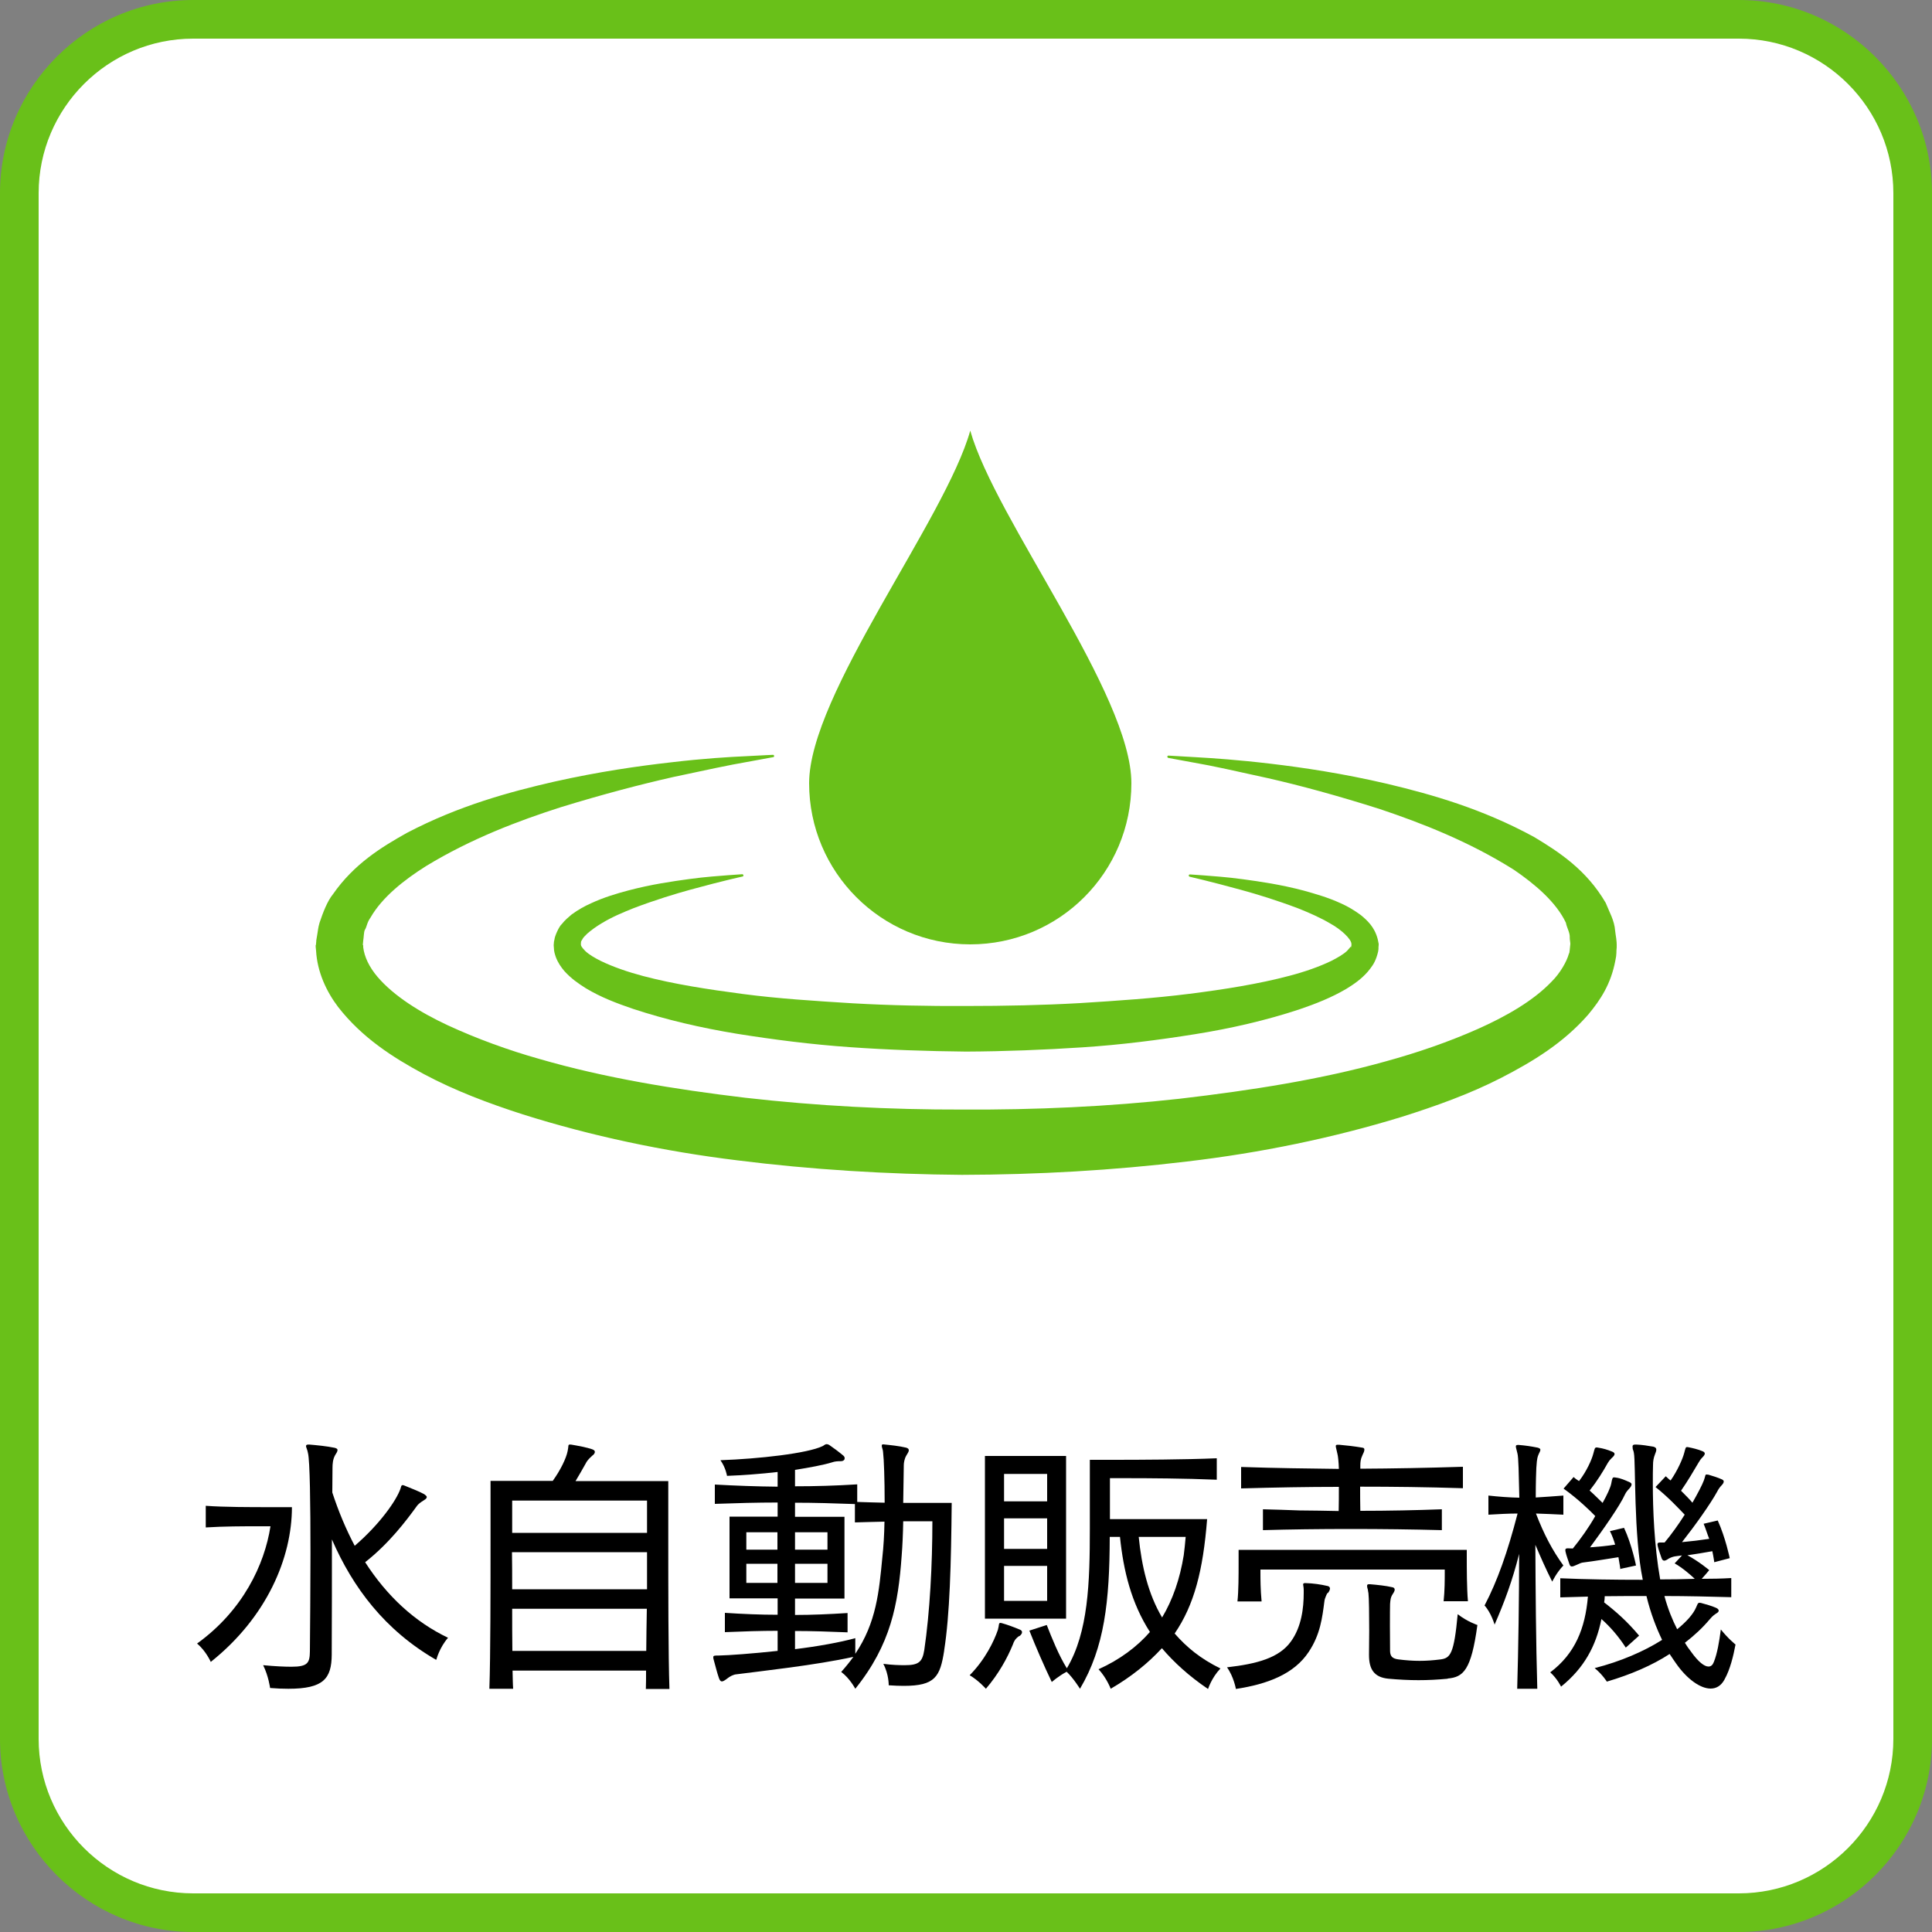
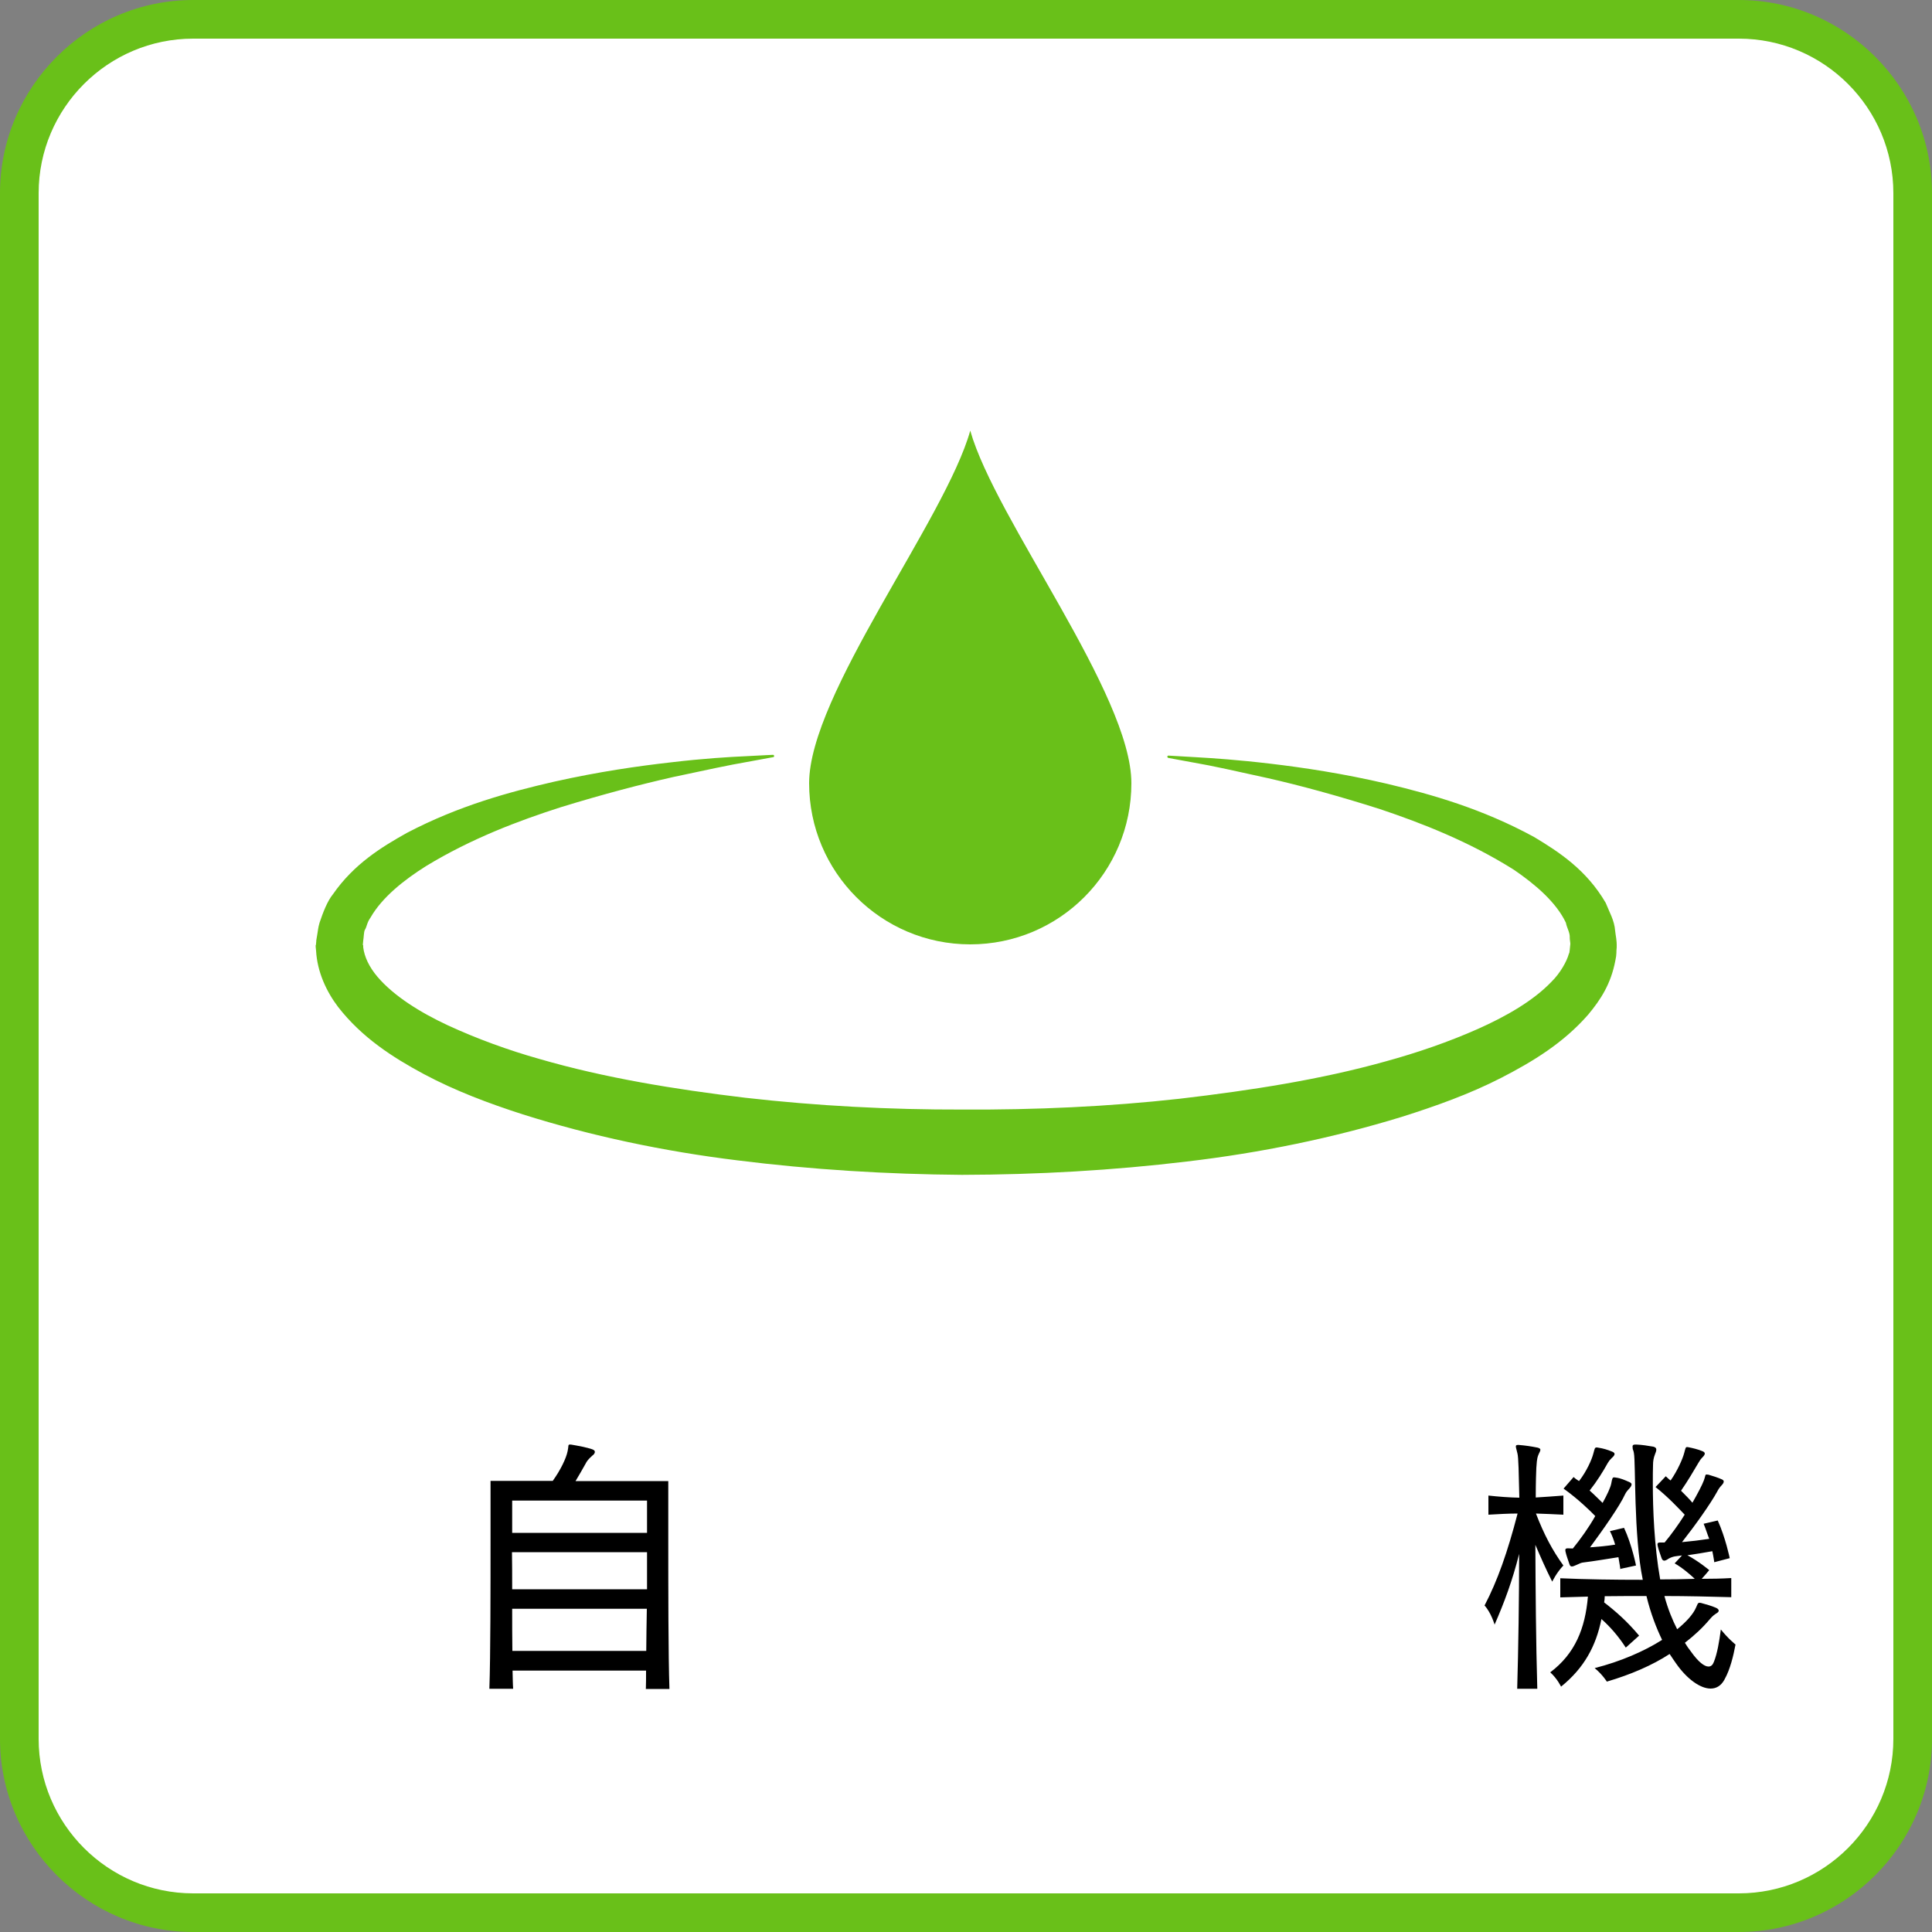
<svg xmlns="http://www.w3.org/2000/svg" id="_レイヤー_2" data-name="レイヤー 2" viewBox="0 0 100 100">
  <rect x="0" y="0" width="100" height="100" fill="#808080" stroke="none" />
  <defs>
    <style>
      .cls-1 {
        fill: #000;
      }

      .cls-1, .cls-2, .cls-3 {
        stroke-width: 0px;
      }

      .cls-2 {
        fill: #69c019;
      }

      .cls-3 {
        fill: #fff;
      }
    </style>
  </defs>
  <g id="_レイヤー_1-2" data-name="レイヤー 1">
    <g>
      <rect class="cls-3" x="1" y="1" width="98" height="98" rx="9" ry="9" />
      <path class="cls-2" d="M90,2c4.41,0,8,3.59,8,8v80c0,4.41-3.59,8-8,8H10c-4.41,0-8-3.59-8-8V10C2,5.59,5.59,2,10,2h80M90,0H10C4.5,0,0,4.5,0,10v80c0,5.5,4.5,10,10,10h80c5.5,0,10-4.5,10-10V10c0-5.5-4.5-10-10-10h0Z" />
    </g>
    <g>
-       <path class="cls-1" d="M10.91,86.02s-.25-.57-.71-.95c2.37-1.71,3.49-4.08,3.8-6.07h-.73c-.66,0-1.68,0-2.62.06v-1.12c.94.07,2.35.07,3.33.07h1.13c0,2.61-1.29,5.69-4.2,8.01ZM22.57,85.91c-2.65-1.53-4.31-3.74-5.39-6.23,0,1.92,0,4.02-.01,5.97-.01,1.23-.42,1.76-2.24,1.76-.27,0-.59-.01-.95-.04,0,0-.08-.62-.36-1.18.64.06,1.12.08,1.47.08.85,0,.94-.21.95-.79.01-1.34.03-3.28.03-5.1,0-2.51-.03-4.79-.13-5.17-.03-.18-.1-.29-.1-.36,0-.06.04-.08.13-.08h.04c.35.03.9.08,1.32.17.1.03.14.06.14.11,0,.08-.06.17-.13.28-.11.2-.13.43-.13.66,0,.39-.01.81-.01,1.26.32.98.71,1.91,1.16,2.76,1.3-1.12,2.16-2.35,2.37-2.96.03-.08.03-.18.11-.18.01,0,.03,0,.06.01.32.13.81.32,1.06.46.08.06.13.1.13.15s-.06.11-.13.15c-.21.13-.29.2-.36.28-.6.83-1.47,1.97-2.7,2.94,1.12,1.74,2.55,3.08,4.29,3.91-.45.52-.6,1.12-.6,1.12Z" />
      <path class="cls-1" d="M33.43,87.41c.01-.27.01-.59.01-.94h-6.91c.01.35.01.67.03.94h-1.23c.06-1.69.06-5.24.06-7.79v-2.97h3.22c.41-.57.7-1.18.77-1.54.06-.27.01-.34.11-.34h.06c.36.06.83.15,1.09.24.11.04.15.08.15.14s-.04.13-.14.2c-.22.2-.28.29-.34.41-.15.28-.34.59-.52.9h4.8v2.96c0,2.55,0,6.09.06,7.8h-1.23ZM33.49,80.34h-6.99c.01.6.01,1.26.01,1.92h6.98v-1.92ZM33.49,78.47v-.8h-6.98v1.67h6.98v-.87ZM26.51,83.25c0,.76,0,1.51.01,2.2h6.93c.01-.67.01-1.43.03-2.18h-6.98Z" />
-       <path class="cls-1" d="M48.87,85.44c-.21,1.34-.46,1.82-2.09,1.82-.24,0-.49-.01-.78-.03,0,0,.01-.57-.28-1.11.46.06.83.07,1.11.07.74,0,.91-.18,1.01-.78.29-1.96.42-4.44.42-6.67h-1.51c-.01.64-.04,1.29-.08,1.79-.18,2.51-.56,4.59-2.4,6.88,0,0-.29-.55-.73-.87.24-.27.45-.53.63-.78-1.96.43-4.73.73-6.04.9-.17.01-.35.11-.49.22-.13.1-.21.15-.28.15-.06,0-.11-.06-.15-.18-.1-.28-.18-.63-.28-.98-.01-.04-.01-.07-.01-.1,0-.08.07-.08.28-.08.53-.01,1.74-.1,3.05-.24v-1.04c-.88,0-1.79.03-2.73.07v-1c.92.06,1.83.1,2.73.1v-.85h-2.49v-4.23h2.49v-.73c-1.06,0-2.14.03-3.25.07v-1c1.09.06,2.19.1,3.25.11v-.76c-.87.1-1.81.17-2.62.2,0,0-.06-.41-.34-.81,1.98-.07,4.5-.35,5.29-.73.04-.01.11-.1.21-.1.03,0,.08.01.13.04.22.15.49.35.74.56.04.04.06.08.06.13,0,.08-.06.14-.17.15-.21,0-.34.01-.48.06-.46.14-1.16.27-1.92.39v.85c1.04,0,2.1-.03,3.22-.1v.91c.36.01.87.03,1.42.04,0-1.21-.04-2.28-.08-2.59,0-.14-.07-.27-.07-.35,0-.06.01-.08.08-.08.39.04.8.08,1.18.17.1.03.14.07.14.14s-.07.17-.13.27c-.1.17-.13.38-.13.5-.01.29-.01,1.06-.03,1.95h2.51c-.03,3.17-.1,5.79-.39,7.63ZM40.24,79.31h-1.61v.9h1.61v-.9ZM40.24,80.94h-1.61v.99h1.61v-.99ZM44.25,78.8v-.95c-1.08-.04-2.1-.07-3.1-.07v.73h2.56v4.23h-2.56v.85c.87,0,1.78-.04,2.72-.1v1c-.95-.04-1.86-.07-2.72-.07v.94c1.15-.14,2.33-.35,3.12-.57v.81c1.09-1.62,1.23-3.22,1.4-4.99.06-.53.1-1.18.11-1.85-.57.01-1.12.03-1.54.04ZM42.83,79.31h-1.68v.9h1.68v-.9ZM42.83,80.94h-1.68v.99h1.68v-.99Z" />
-       <path class="cls-1" d="M52.75,84.68c-.21.15-.27.28-.32.43-.29.71-.74,1.53-1.4,2.3,0,0-.38-.43-.84-.7.8-.81,1.26-1.76,1.46-2.35.07-.24.03-.36.13-.36.01,0,.03.01.06.01.29.08.62.2.95.34.07.03.11.07.11.13,0,.07-.04.13-.14.21ZM50.98,83.78v-8.42h4.2v8.42h-4.2ZM54.2,76.29h-2.23v1.42h2.23v-1.42ZM54.2,78.59h-2.23v1.58h2.23v-1.58ZM54.2,81.05h-2.23v1.81h2.23v-1.81ZM62.51,87.41c-.97-.66-1.74-1.36-2.37-2.1-.71.77-1.57,1.47-2.65,2.1,0,0-.21-.56-.63-1.01,1.09-.49,1.99-1.16,2.66-1.93-.97-1.51-1.37-3.17-1.55-4.92h-.53c-.01,3.35-.27,5.71-1.54,7.86,0,0-.34-.55-.69-.88-.42.22-.77.53-.77.53-.39-.81-.83-1.82-1.16-2.66l.9-.29c.25.64.62,1.57,1.04,2.24,1.11-1.86,1.19-4.43,1.19-7.23v-3.56h1.16c1.41,0,3.78-.01,5.41-.08v1.11c-1.65-.07-3.56-.08-4.66-.08h-.87v2.12h5.03c-.21,2.67-.67,4.44-1.68,5.92.62.71,1.33,1.3,2.37,1.81-.46.48-.64,1.06-.64,1.06ZM58.94,79.55c.15,1.51.49,2.96,1.21,4.17.55-.92.92-1.99,1.12-3.22.04-.29.07-.62.1-.95h-2.42Z" />
-       <path class="cls-1" d="M68.72,82.44c-.04.06-.07.11-.1.2-.03.07-.06.15-.07.25-.11.84-.21,1.71-.81,2.61-.76,1.15-2.13,1.67-3.77,1.92,0,0-.11-.63-.46-1.12,1.57-.18,2.7-.49,3.31-1.34.55-.76.66-1.74.66-2.51v-.15c0-.15-.03-.24-.03-.29s.03-.07.11-.07c.41.01.81.07,1.15.15.08.01.13.07.13.13s-.04.15-.11.24ZM74.72,82.9c.06-.56.06-1.18.06-1.46v-.2h-9.54v.18c0,.28,0,.85.06,1.47h-1.25c.06-.53.06-1.39.06-1.98v-.69h11.81v.36c0,.56,0,1.64.06,2.3h-1.25ZM70.4,76.95c0,.38,0,.83.01,1.25,1.44,0,2.9-.03,4.22-.08v1.08c-2.97-.08-6.51-.08-9.26,0v-1.08c.62.01,1.25.04,1.89.06.67.01,1.34.01,2.03.03.01-.38.01-.84.01-1.25-1.64,0-3.29.03-5.06.08v-1.11c1.78.06,3.42.08,5.06.1-.01-.34-.04-.66-.08-.8-.04-.2-.08-.31-.08-.38,0-.06.03-.07.11-.07h.06c.35.03.8.08,1.2.15.08.01.11.04.11.1,0,.08-.04.17-.1.29-.1.21-.11.36-.11.56v.14c1.68-.01,3.42-.04,5.31-.1v1.11c-1.88-.06-3.61-.08-5.32-.08ZM74.94,86.89c-1.06.1-1.96.1-3.07,0-.77-.07-1.01-.52-1.01-1.22v-.07c0-.27.01-.71.01-1.18,0-.83-.01-1.72-.04-1.96-.01-.07-.03-.13-.03-.18-.03-.08-.04-.15-.04-.2,0-.06.03-.08.1-.08h.06c.36.03.83.08,1.12.15.1.01.15.06.15.13,0,.08-.07.18-.14.29-.07.13-.08.21-.1.45-.01.24-.01,1.96,0,2.45.01.25.11.38.43.42.8.1,1.4.1,2.19,0,.5-.07.69-.28.88-2.34.5.39,1.02.56,1.02.56-.32,2.35-.73,2.7-1.54,2.77Z" />
      <path class="cls-1" d="M80.34,81.86c-.32-.63-.6-1.27-.87-1.9.01,2.25.03,5.08.1,7.45h-1.04c.06-2.09.1-4.71.1-6.98-.35,1.39-.76,2.49-1.27,3.66,0,0-.18-.62-.52-.99.67-1.28,1.19-2.76,1.71-4.76-.49,0-.99.03-1.51.06v-.99c.55.06,1.08.1,1.6.11-.03-1.23-.04-2.1-.1-2.3-.04-.18-.08-.29-.08-.35s.03-.08.11-.08h.04c.36.03.63.07.98.14.1.03.14.06.14.11,0,.07-.06.15-.11.28-.08.2-.08.43-.1.66-.01.2-.03.74-.03,1.53.46-.03.94-.06,1.43-.1v.99c-.49-.03-.95-.04-1.42-.06.42,1.09.85,1.9,1.42,2.69-.35.36-.58.84-.58.84ZM89.25,86.95c-.18.32-.43.45-.71.45-.53,0-1.22-.49-1.78-1.29-.11-.15-.21-.31-.34-.5-.91.59-2,1.06-3.25,1.43,0,0-.22-.36-.63-.7,1.34-.34,2.56-.87,3.49-1.46-.29-.6-.59-1.36-.81-2.27-.73,0-1.44,0-2.16.01,0,.11-.01.22-.03.32.62.48,1.19.98,1.81,1.72l-.69.62c-.38-.59-.81-1.08-1.26-1.48-.28,1.4-.9,2.54-2.09,3.5,0,0-.2-.42-.56-.74,1.29-.97,1.81-2.28,1.95-3.92-.49.01-.97.03-1.43.04v-.99c1.32.06,2.77.08,4.27.08-.48-2.31-.36-6.07-.46-6.56-.01-.08-.04-.15-.06-.21,0-.06-.01-.1-.01-.13,0-.07.04-.1.14-.1h.06c.28.01.59.06.88.11.1.03.15.07.15.15,0,.07-.03.15-.07.25-.07.18-.1.34-.1.56-.01.22-.01.56-.01.98,0,1.25.07,3.19.38,4.93.62,0,1.2-.01,1.79-.03-.21-.2-.62-.56-1.04-.8l.38-.41c-.29.04-.45.03-.7.17-.08.06-.17.1-.22.1s-.11-.04-.14-.14c-.07-.21-.15-.41-.2-.63,0-.03-.01-.06-.01-.07,0-.08.04-.1.13-.1h.24c.35-.42.71-.92,1.04-1.44-.27-.28-.85-.91-1.51-1.43l.53-.56c.08.07.15.15.25.22.35-.5.62-1.11.7-1.41.07-.25.07-.32.15-.32.01,0,.04,0,.08.01.21.04.5.11.71.2.08.03.13.07.13.13,0,.04-.04.11-.11.18-.11.11-.15.18-.21.28-.27.46-.56.95-.91,1.46.22.22.45.45.59.62.28-.49.5-.91.59-1.15s.06-.31.14-.31c.03,0,.04,0,.1.01.21.06.49.15.69.24.07.03.1.07.1.11,0,.06-.04.13-.11.2-.08.08-.18.22-.22.31-.35.64-1.13,1.74-1.83,2.63.45-.04.95-.1,1.41-.17-.1-.24-.18-.52-.29-.78l.73-.17c.41.91.62,1.95.62,1.95l-.8.21s-.03-.24-.1-.57c-.43.08-.88.15-1.29.21.6.32,1.13.77,1.13.77,0,0-.38.45-.39.45.52,0,1.02-.01,1.53-.04v.99c-1.11-.03-2.28-.06-3.46-.06.18.67.41,1.23.66,1.72.48-.39.83-.78.98-1.13.08-.17.08-.24.18-.24.01,0,.04,0,.08.01.22.06.55.15.77.25.1.04.14.1.14.15,0,.04-.04.1-.14.15-.21.14-.25.22-.32.29-.38.45-.8.84-1.29,1.22.1.17.2.31.31.45.39.55.7.78.91.78.13,0,.22-.08.28-.24.17-.42.28-1.05.36-1.68.38.48.76.78.76.78-.11.59-.28,1.29-.56,1.79ZM83.87,81.23s-.03-.25-.1-.63c-.64.1-1.3.21-1.79.27-.15.01-.21.06-.38.13-.1.04-.17.08-.24.08-.06,0-.1-.03-.13-.13-.07-.22-.15-.41-.2-.64,0-.03-.01-.06-.01-.07,0-.08.04-.1.14-.1.06,0,.14.01.25.01.39-.48.83-1.09,1.16-1.68-.27-.28-.91-.9-1.64-1.42l.52-.6c.08.08.17.14.28.21.39-.5.66-1.11.74-1.42.07-.25.07-.32.17-.32.01,0,.04,0,.08.01.27.04.49.11.71.2.08.03.14.07.14.13s-.06.13-.15.21c-.11.11-.14.15-.2.25-.25.45-.56.95-.94,1.43.27.24.5.48.67.64.24-.43.41-.8.45-1.01.04-.22.06-.31.13-.31.04,0,.07,0,.11.01.25.03.49.14.71.24.07.03.1.07.1.11,0,.06-.04.13-.11.21-.08.08-.18.2-.22.29-.28.62-1.15,1.85-1.82,2.76.42-.03.88-.07,1.3-.14-.07-.24-.15-.46-.27-.7l.73-.17c.41.88.62,1.95.62,1.95l-.83.18Z" />
    </g>
    <g>
      <path class="cls-2" d="M41.88,40.54c0,4.6,3.73,8.34,8.34,8.34s8.34-3.73,8.34-8.34-7.04-13.65-8.34-18.25c-1.29,4.6-8.34,13.65-8.34,18.25Z" />
-       <path class="cls-2" d="M69.92,49.01s-.02,0-.02,0c-.01.01-.1.13-.18.21-.19.18-.49.35-.8.51-.64.31-1.39.57-2.19.78-1.59.42-3.35.7-5.17.93-1.82.23-3.73.36-5.66.48-1.93.11-3.92.15-5.88.15-1.99.01-3.95-.03-5.89-.14-1.94-.12-3.84-.24-5.67-.48-1.82-.24-3.58-.51-5.17-.93-.79-.21-1.55-.47-2.19-.78-.32-.16-.61-.33-.8-.51-.2-.21-.25-.27-.23-.42,0-.13.03-.09.03-.11-.01,0,.01-.04.05-.09.04-.1.16-.19.25-.29.22-.19.47-.37.74-.53.54-.33,1.12-.57,1.67-.79,1.11-.42,2.12-.73,2.96-.96,1.68-.46,2.66-.67,2.66-.67.03,0,.05-.03.05-.06,0-.03-.03-.06-.06-.06,0,0-.25.02-.72.05-.47.04-1.16.08-2.03.2-.87.12-1.94.27-3.15.59-.6.16-1.25.35-1.92.66-.34.15-.68.34-1.02.59-.17.15-.34.28-.5.49-.14.11-.37.63-.38.79l-.03.14v.03s-.02.21-.01.13v.03s.01.12.01.12c0,.17.05.32.1.47.11.29.27.52.44.72.35.39.73.65,1.11.89.78.47,1.6.78,2.45,1.07,1.7.56,3.5.98,5.39,1.29,1.88.3,3.83.55,5.82.69,1.98.14,4.02.21,6.02.23,2.03-.01,4.04-.09,6.03-.22,1.99-.13,3.94-.38,5.82-.68,1.88-.3,3.69-.72,5.39-1.28.85-.29,1.67-.61,2.45-1.07.39-.24.77-.5,1.11-.89.17-.21.33-.4.45-.75.03-.09.06-.19.08-.28.02-.08.01-.1.02-.16v-.07s.01-.12.01-.12v-.06s-.05-.24-.05-.24c-.16-.63-.55-.98-.88-1.25-.34-.25-.68-.45-1.02-.6-.67-.31-1.32-.49-1.92-.66-1.21-.32-2.27-.47-3.15-.59-.87-.12-1.57-.16-2.03-.2-.47-.03-.72-.05-.72-.05-.03,0-.06.02-.06.05,0,.03.01.06.05.07,0,0,.98.22,2.66.68.84.23,1.85.54,2.96.96.55.22,1.13.47,1.67.79.53.29,1.09.8,1.08,1.06,0,0,0,.02,0,.02v.04s-.02.11-.03.12Z" />
      <path class="cls-2" d="M16.34,48.91v.1s.02.2.02.2c.06,1.1.54,2.12,1.14,2.91,1.23,1.58,2.81,2.6,4.43,3.47,1.63.87,3.36,1.52,5.13,2.09,3.55,1.12,7.28,1.91,11.11,2.38,3.82.48,7.74.72,11.62.75,3.92-.01,7.81-.23,11.64-.69,3.83-.45,7.56-1.22,11.12-2.31,1.77-.56,3.51-1.18,5.15-2.02,1.63-.84,3.22-1.8,4.51-3.28.64-.77,1.17-1.58,1.4-2.79.08-.35.04-.45.07-.68.01-.4-.05-.57-.08-.86-.04-.55-.31-.99-.49-1.45-.99-1.7-2.41-2.63-3.71-3.41-2.68-1.46-5.29-2.2-7.6-2.75-2.31-.54-4.35-.84-6.03-1.04-1.68-.2-3.01-.29-3.91-.34-.9-.05-1.38-.08-1.38-.08-.03,0-.06.02-.06.05,0,.03.02.06.05.07,0,0,.47.09,1.36.25.89.15,2.18.44,3.81.8,1.63.37,3.59.9,5.79,1.6,2.18.73,4.63,1.69,6.93,3.14,1.1.75,2.19,1.68,2.69,2.74.05.27.22.52.2.78,0,.1.04.32.03.32l-.03.3-.02.15-.03.07c-.1.37-.44.99-.9,1.44-.94.98-2.33,1.78-3.81,2.44-1.49.66-3.1,1.22-4.78,1.68-3.36.94-6.97,1.5-10.65,1.93-3.68.41-7.48.58-11.23.56-3.8.01-7.56-.19-11.25-.61-3.68-.44-7.28-1.03-10.63-2-1.67-.47-3.27-1.06-4.75-1.74-1.46-.68-2.82-1.53-3.67-2.53-.42-.5-.67-1.02-.73-1.52v-.09s-.02-.04-.02-.04l.02-.21c.03-.18.03-.44.08-.55.12-.19.1-.37.3-.65.6-1.05,1.74-1.95,2.87-2.66,2.33-1.42,4.79-2.35,6.98-3.05,2.21-.68,4.17-1.19,5.81-1.56,1.64-.35,2.93-.63,3.82-.78.89-.16,1.36-.25,1.36-.25.03,0,.05-.03.05-.06,0-.03-.03-.06-.06-.06,0,0-.48.02-1.38.07-.9.04-2.23.12-3.91.32-1.68.19-3.72.48-6.04,1-2.31.53-4.93,1.24-7.62,2.65-1.32.74-2.74,1.61-3.83,3.18-.28.34-.51.93-.69,1.47-.08.27-.08.41-.12.62l-.05.3v.04c-.03.31-.01.12-.02.2Z" />
    </g>
  </g>
</svg>